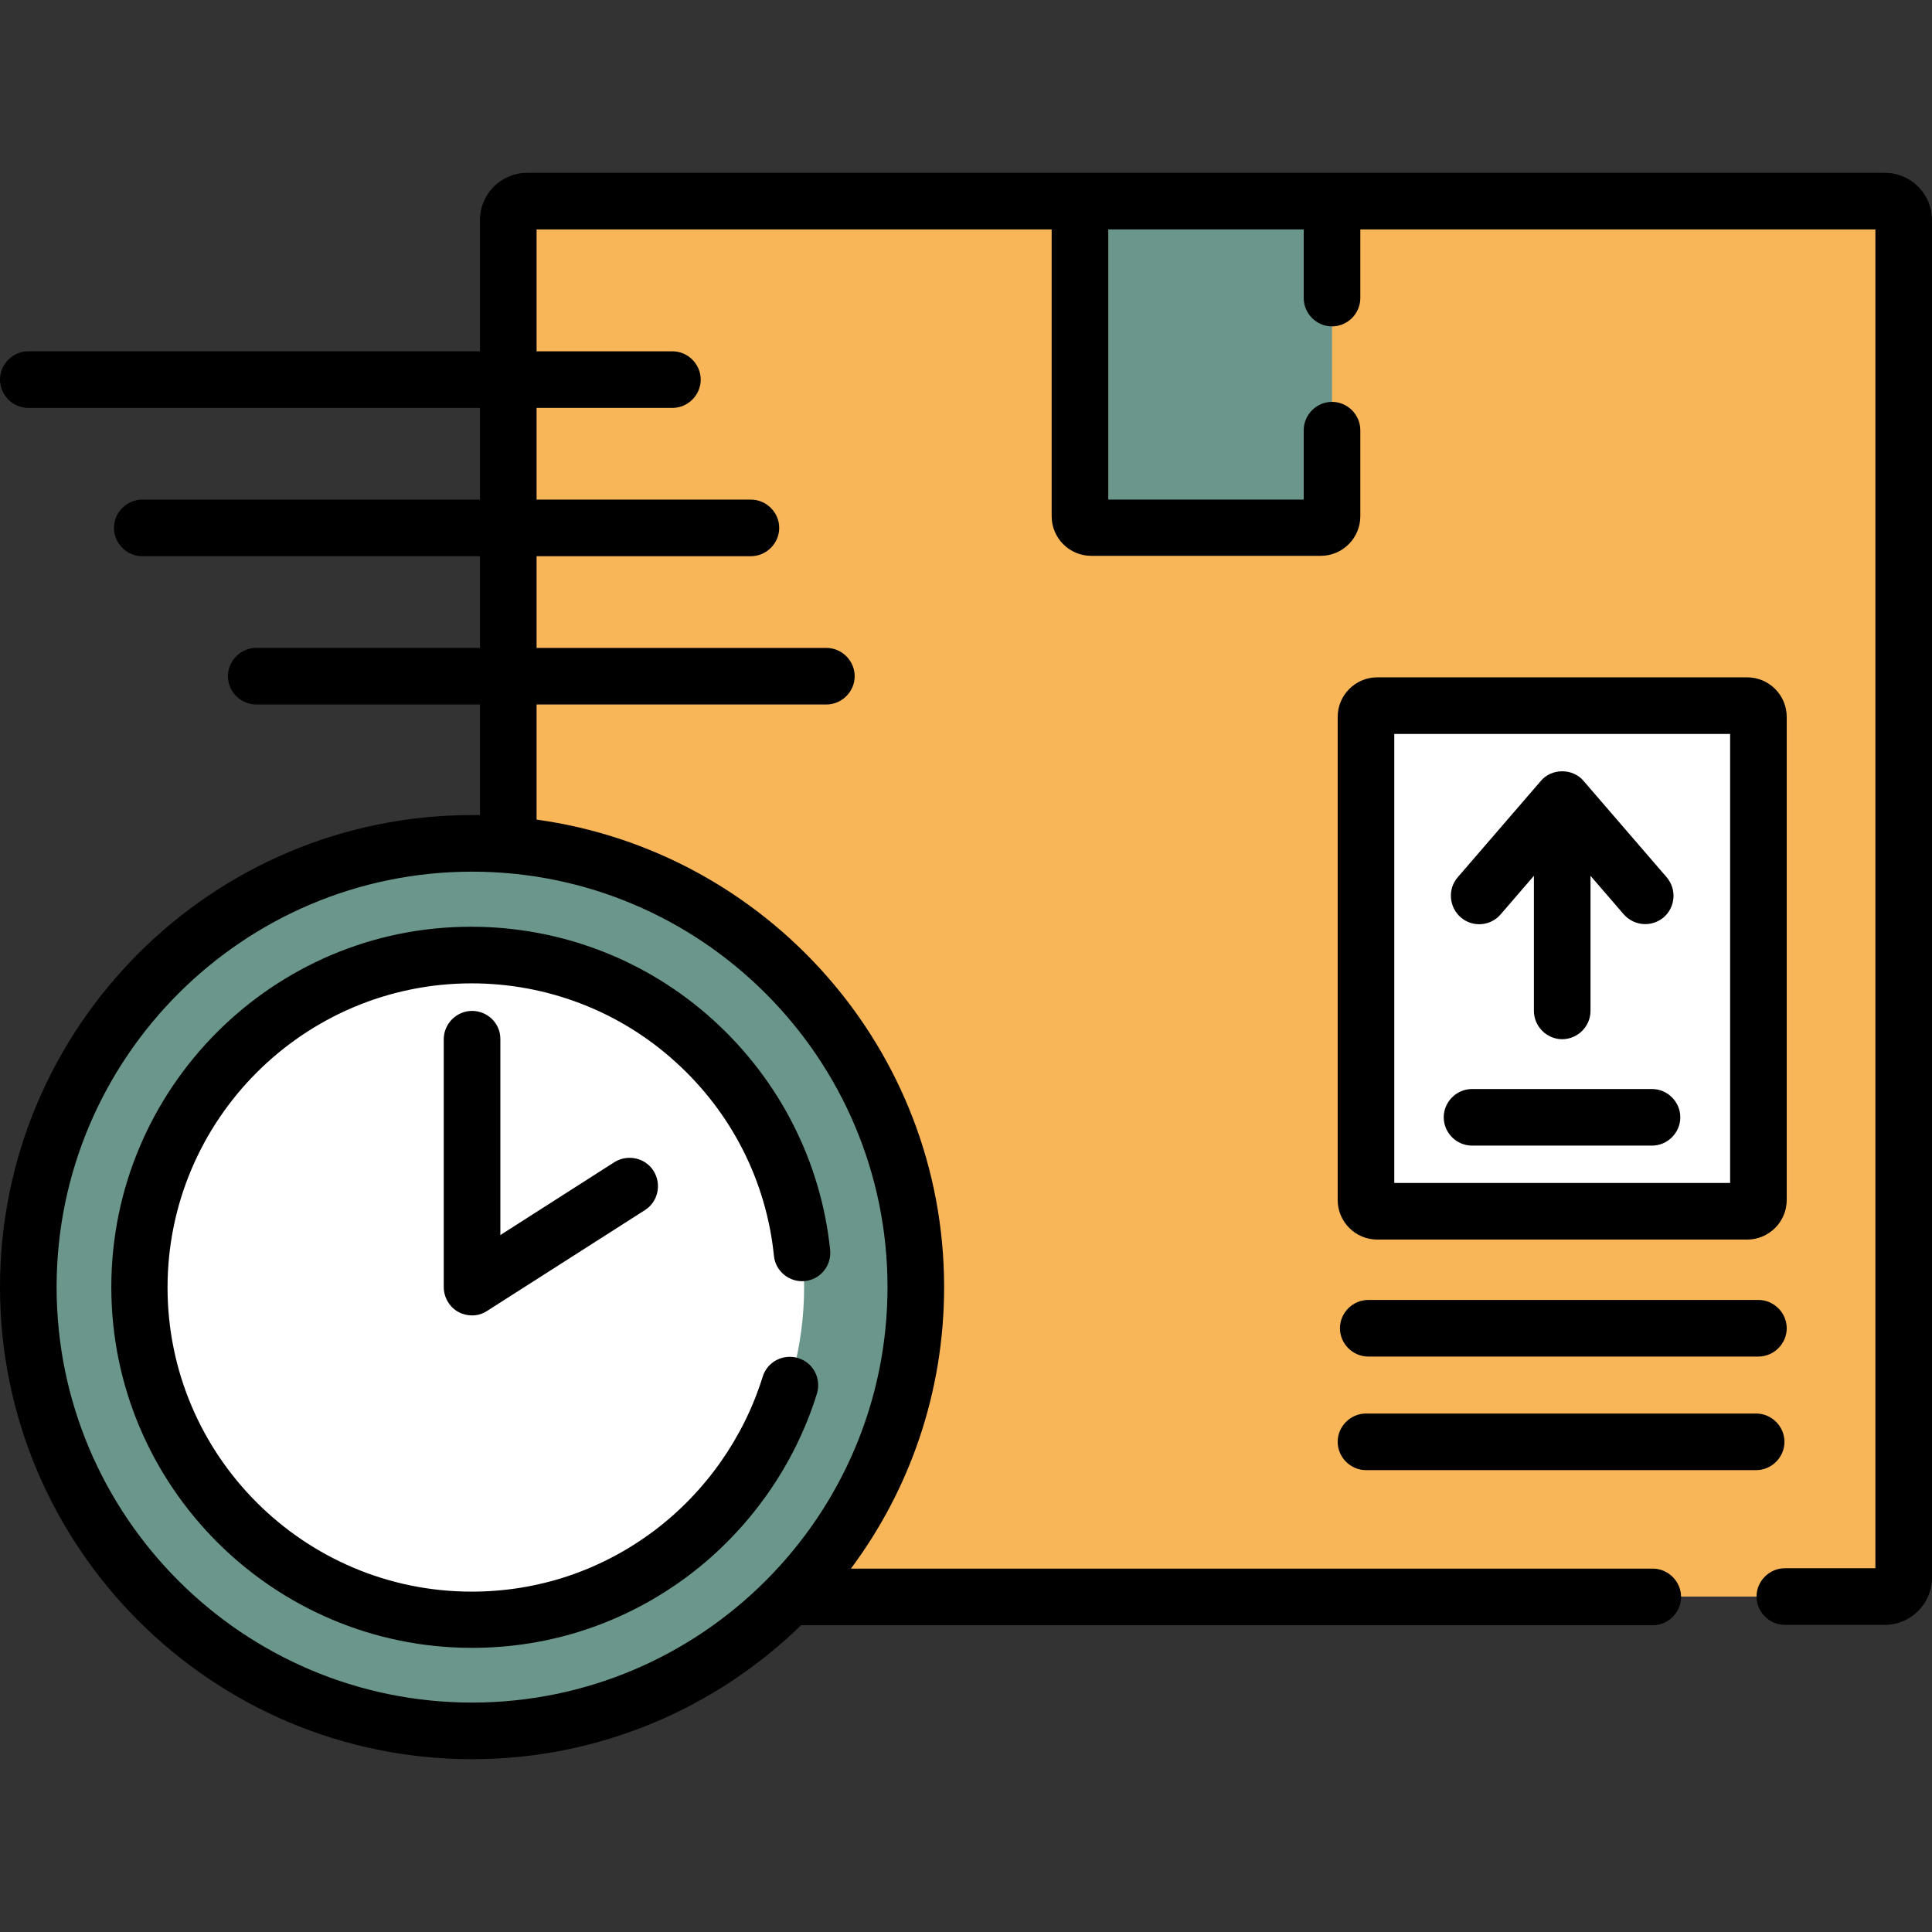
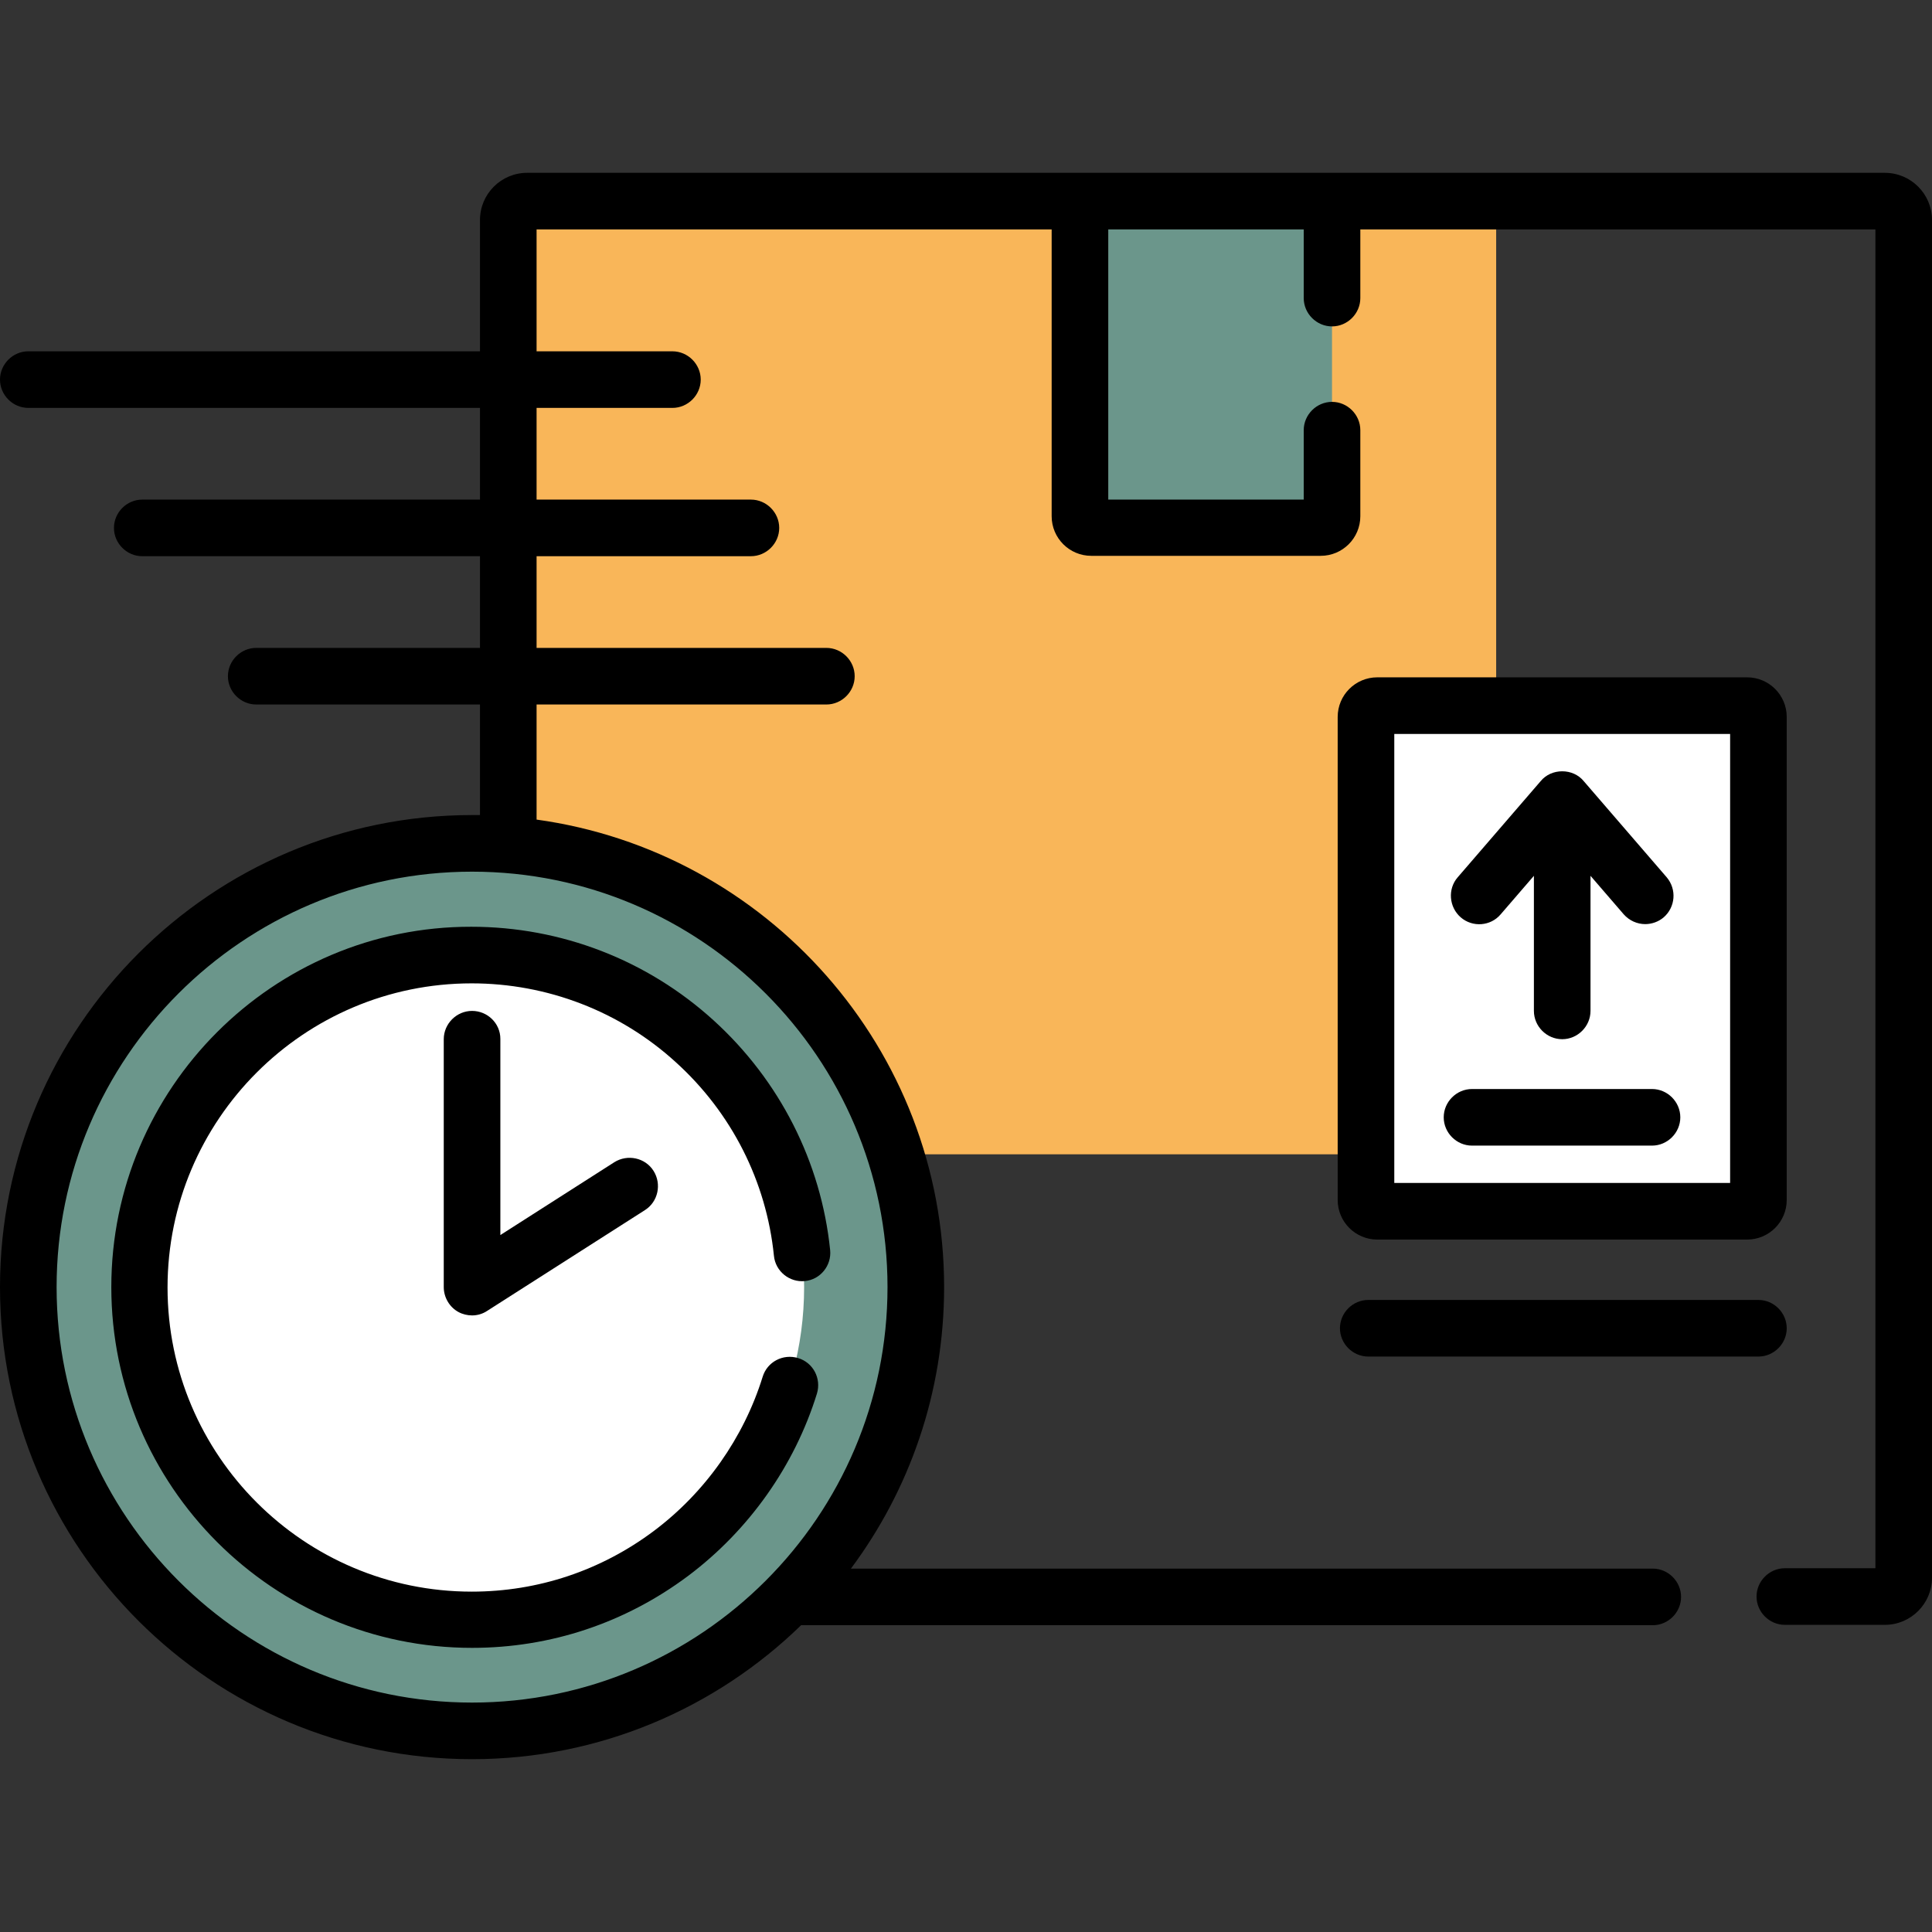
<svg xmlns="http://www.w3.org/2000/svg" version="1.1" id="Capa_1" x="0px" y="0px" viewBox="0 0 512 512" style="enable-background:new 0 0 512 512;" xml:space="preserve">
  <rect x="0" y="0" width="512" height="512" fill="#333333" stroke="none" />
  <style type="text/css">
	.st0{fill:#F9B659;}
	.st1{fill:#6B968B;}
	.st2{fill:#FFFFFF;}
</style>
  <g>
    <g>
-       <path class="st0" d="M499.5,53.3H139.7c-2.8,0-5,2.2-5,5v165.5c60.4,4.9,108,55.5,108,117.2c0,31.9-12.7,60.9-33.4,82.1h290.2    c2.8,0,5-2.2,5-5V58.3C504.5,55.6,502.3,53.3,499.5,53.3L499.5,53.3z" />
+       <path class="st0" d="M499.5,53.3H139.7c-2.8,0-5,2.2-5,5v165.5c0,31.9-12.7,60.9-33.4,82.1h290.2    c2.8,0,5-2.2,5-5V58.3C504.5,55.6,502.3,53.3,499.5,53.3L499.5,53.3z" />
      <g>
        <path class="st1" d="M286.2,53.3v83.5c0,1.7,1.3,3,3,3H350c1.7,0,3-1.3,3-3V53.3L286.2,53.3z" />
      </g>
    </g>
    <g>
      <g>
        <circle class="st1" cx="125.1" cy="341.1" r="117.6" />
      </g>
      <g>
        <ellipse class="st2" cx="125" cy="341.1" rx="88.1" ry="88.1" />
      </g>
    </g>
    <g>
      <g>
        <path class="st2" d="M463,321h-98c-1.7,0-3-1.3-3-3V190c0-1.7,1.3-3,3-3h98c1.7,0,3,1.3,3,3v128C466,319.7,464.7,321,463,321z" />
      </g>
    </g>
    <g>
      <path d="M499.5,45.8H139.7c-6.9,0-12.5,5.6-12.5,12.5v34.8H7.5c-4.1,0-7.5,3.4-7.5,7.5s3.4,7.5,7.5,7.5h119.7v24.3H37.7    c-4.1,0-7.5,3.4-7.5,7.5s3.4,7.5,7.5,7.5h89.5v24.3H67.9c-4.1,0-7.5,3.4-7.5,7.5s3.4,7.5,7.5,7.5h59.3V216c-0.7,0-1.4,0-2.1,0    C56.1,216,0,272.1,0,341.1c0,69,56.1,125.1,125.1,125.1c33.9,0,64.7-13.6,87.2-35.5H438c4.1,0,7.5-3.4,7.5-7.5s-3.4-7.5-7.5-7.5    H225.5c15.5-20.8,24.7-46.6,24.7-74.6c0-63.2-47.1-115.5-108-123.9v-30.5H219c4.1,0,7.5-3.4,7.5-7.5s-3.4-7.5-7.5-7.5h-76.8v-24.3    H199c4.1,0,7.5-3.4,7.5-7.5s-3.4-7.5-7.5-7.5h-56.8v-24.3h36c4.1,0,7.5-3.4,7.5-7.5s-3.4-7.5-7.5-7.5h-36V60.8h136.5v76    c0,5.8,4.7,10.5,10.5,10.5H350c5.8,0,10.5-4.7,10.5-10.5V114c0-4.1-3.4-7.5-7.5-7.5s-7.5,3.4-7.5,7.5v18.4h-51.8V60.8h51.8V79    c0,4.1,3.4,7.5,7.5,7.5s7.5-3.4,7.5-7.5V60.8H497v354.8h-24c-4.1,0-7.5,3.4-7.5,7.5s3.4,7.5,7.5,7.5h26.5    c6.9,0,12.5-5.6,12.5-12.5V58.3C512,51.4,506.4,45.8,499.5,45.8L499.5,45.8z M235.2,341.1c0,60.7-49.4,110.1-110.1,110.1    S15,401.8,15,341.1S64.4,231,125.1,231S235.2,280.4,235.2,341.1z" />
      <path d="M362.6,344.5c-4.1,0-7.5,3.4-7.5,7.5s3.4,7.5,7.5,7.5H466c4.1,0,7.5-3.4,7.5-7.5s-3.4-7.5-7.5-7.5H362.6z" />
-       <path d="M362,389.6h103.4c4.1,0,7.5-3.4,7.5-7.5s-3.4-7.5-7.5-7.5H362c-4.1,0-7.5,3.4-7.5,7.5S357.9,389.6,362,389.6z" />
      <path d="M29.5,341.1c0,52.7,42.9,95.6,95.6,95.6c20.8,0,40.6-6.6,57.3-19.1c16.1-12.1,28.2-29.2,34.1-48.3c1.2-4-1-8.2-5-9.4    c-4-1.2-8.2,1-9.4,5c-5,16.1-15.2,30.6-28.8,40.8c-14,10.5-30.7,16.1-48.3,16.1c-44.4,0-80.6-36.1-80.6-80.6    c0-44.4,36.1-80.6,80.6-80.6c20,0,39.3,7.4,54.1,20.9c14.8,13.4,24,31.6,26,51.3c0.4,4.1,4.1,7.1,8.2,6.7c4.1-0.4,7.1-4.1,6.7-8.2    c-2.4-23.4-13.4-45-30.9-60.9c-17.6-16-40.4-24.8-64.2-24.8C72.4,245.5,29.5,288.4,29.5,341.1L29.5,341.1z" />
      <path d="M125.1,267.9c-4.1,0-7.5,3.4-7.5,7.5v65.7c0,2.7,1.5,5.3,3.9,6.6c1.1,0.6,2.4,0.9,3.6,0.9c1.4,0,2.8-0.4,4-1.2l41.8-26.7    c3.5-2.2,4.5-6.9,2.3-10.4c-2.2-3.5-6.9-4.5-10.4-2.3l-30.2,19.3v-52C132.6,271.2,129.2,267.9,125.1,267.9z" />
      <path d="M473.5,190c0-5.8-4.7-10.5-10.5-10.5h-98c-5.8,0-10.5,4.7-10.5,10.5v128c0,5.8,4.7,10.5,10.5,10.5h98    c5.8,0,10.5-4.7,10.5-10.5V190z M458.5,313.5h-89v-119h89V313.5z" />
      <path d="M387.1,243.1c3.1,2.7,7.9,2.4,10.6-0.8l8.8-10.2v35.8c0,4.1,3.4,7.5,7.5,7.5s7.5-3.4,7.5-7.5v-35.8l8.8,10.2    c1.5,1.7,3.6,2.6,5.7,2.6c1.7,0,3.5-0.6,4.9-1.8c3.1-2.7,3.5-7.4,0.8-10.6l-22-25.5c-1.4-1.7-3.5-2.6-5.7-2.6s-4.3,0.9-5.7,2.6    l-22,25.5C383.6,235.6,384,240.4,387.1,243.1L387.1,243.1z" />
      <path d="M390.1,303.6h47.7c4.1,0,7.5-3.4,7.5-7.5s-3.4-7.5-7.5-7.5h-47.7c-4.1,0-7.5,3.4-7.5,7.5S386,303.6,390.1,303.6z" />
    </g>
  </g>
</svg>